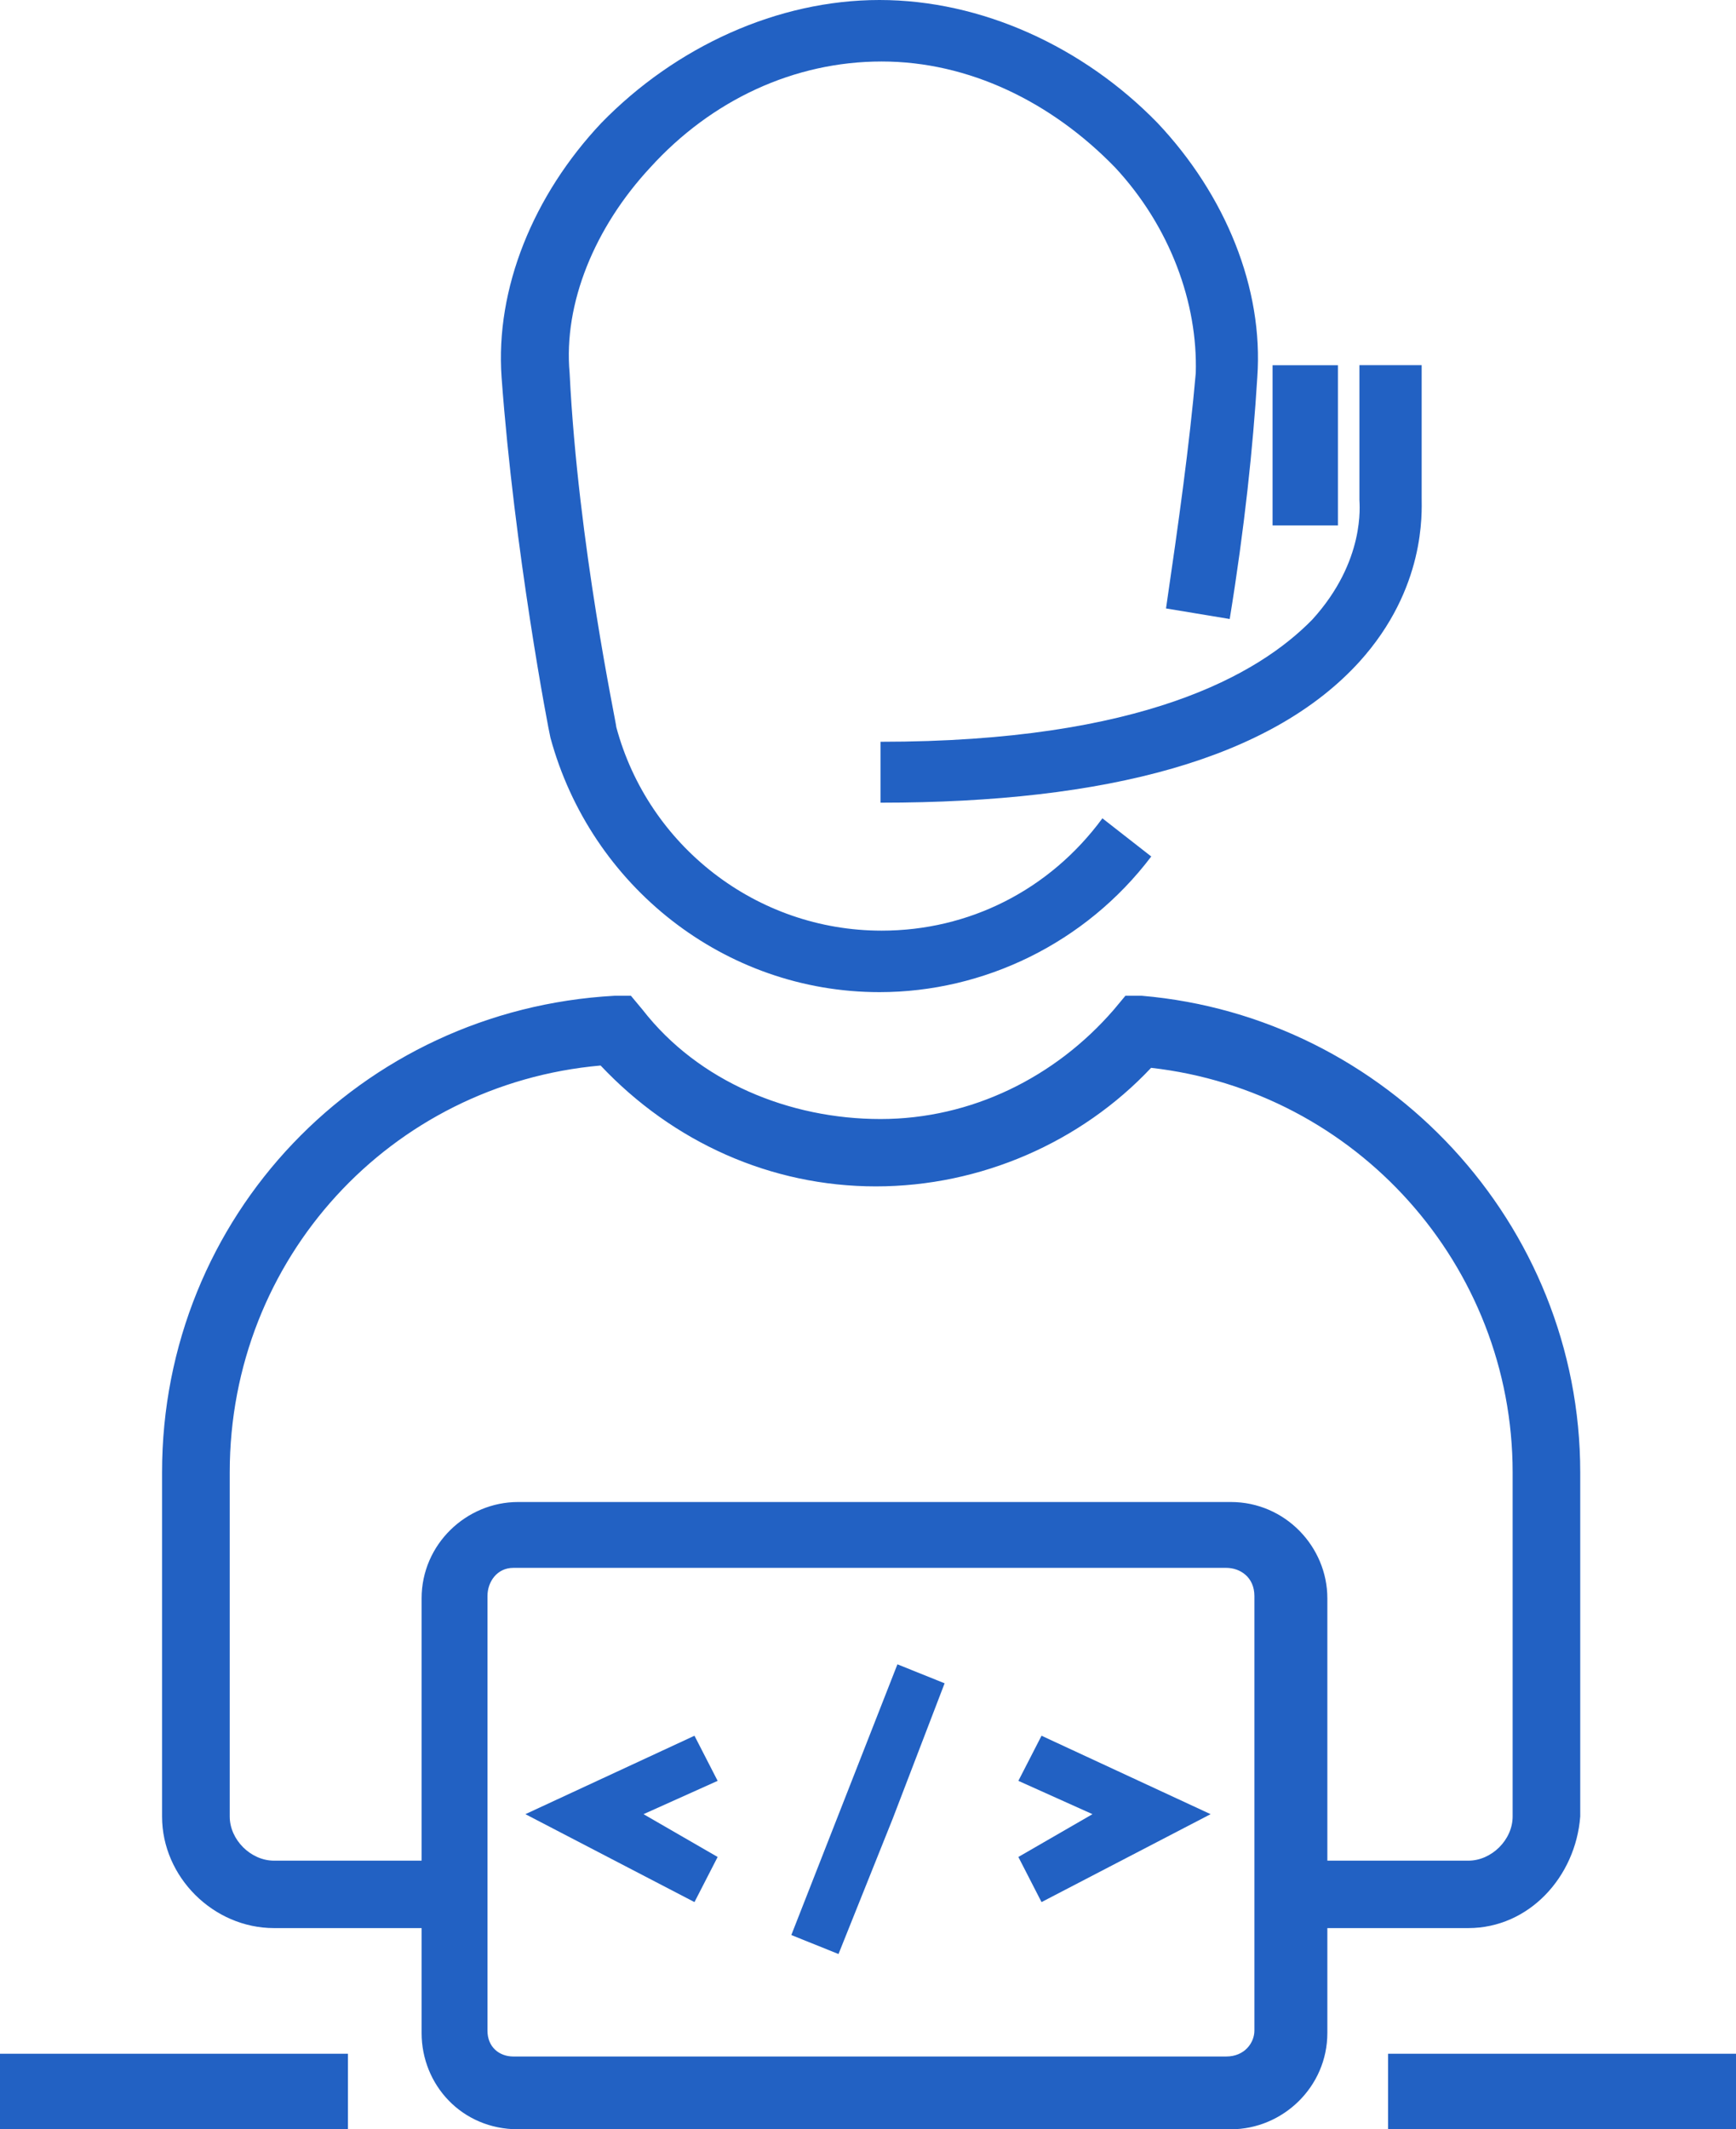
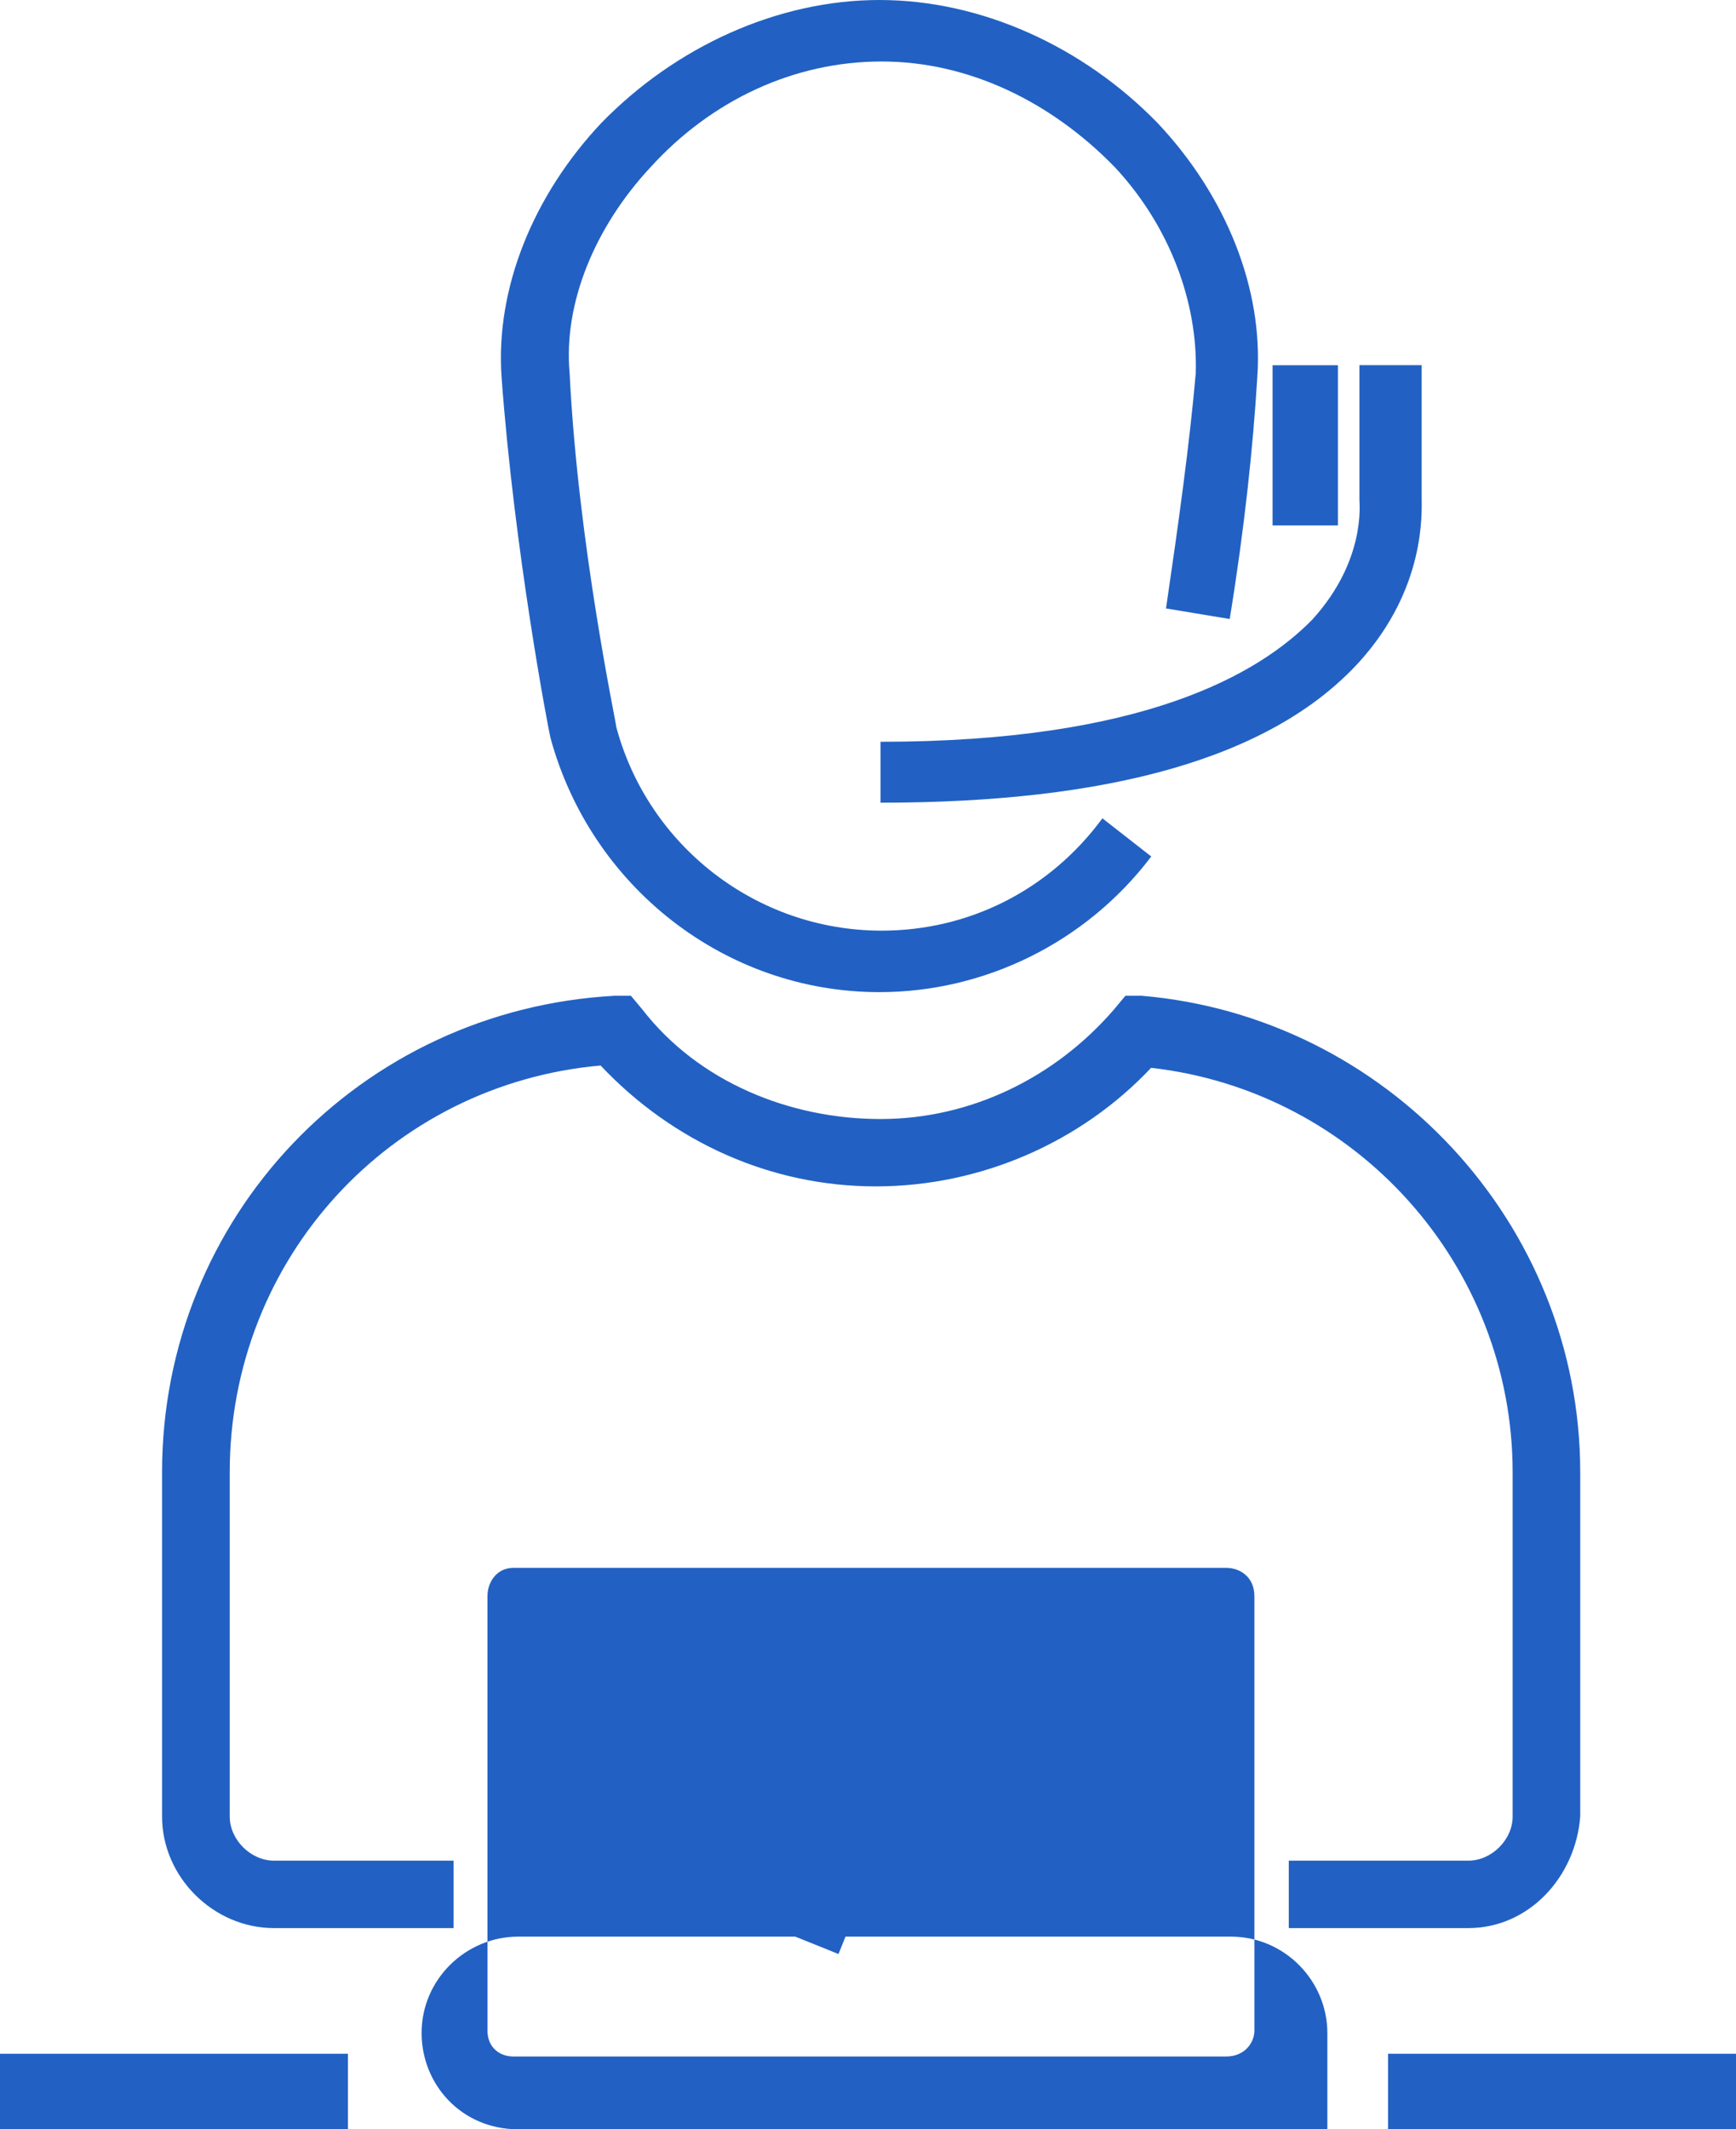
<svg xmlns="http://www.w3.org/2000/svg" id="Layer_2" viewBox="0 0 239.85 294">
  <defs>
    <style>.cls-1{fill:#2261c3;fill-rule:evenodd;}</style>
  </defs>
  <g id="Background">
    <path class="cls-1" d="M202.87,266.22h-24.81v-9.31h24.81c3.22,0,6.12-2.89,6.12-6.1v-47.51c0-28.57-21.59-52.65-49.95-55.86-9.67,10.27-23.52,16.37-38.03,16.37s-28.04-6.1-38.03-16.69c-29,2.57-51.24,26.64-51.24,56.18v47.51c0,3.21,2.9,6.1,6.12,6.1h24.81v9.31h-24.81c-8.38,0-15.47-7.06-15.47-15.41v-47.51c0-35.31,27.39-63.88,62.52-65.81h2.26l1.61,1.93c7.73,9.95,20.3,15.09,32.87,15.09s24.17-5.78,32.23-15.09l1.61-1.93h2.26c33.84,2.89,60.58,31.46,60.58,65.81v47.51c-.64,8.35-7.09,15.41-15.47,15.41" />
-     <path class="cls-1" d="M70.93,216.48c-2.28,0-3.58,1.95-3.58,3.89v60.01c0,2.27,1.63,3.57,3.58,3.57h98.48c2.6,0,3.9-1.95,3.9-3.57v-60.01c0-2.59-1.95-3.89-3.9-3.89h-98.48ZM170.06,294h-98.48c-7.8,0-13.33-6.16-13.33-13.3v-60.01c0-7.46,6.18-13.3,13.33-13.3h98.48c7.48,0,13.33,6.16,13.33,13.3v60.01c0,7.46-6.18,13.3-13.33,13.3Z" />
+     <path class="cls-1" d="M70.93,216.48c-2.28,0-3.58,1.95-3.58,3.89v60.01c0,2.27,1.63,3.57,3.58,3.57h98.48c2.6,0,3.9-1.95,3.9-3.57v-60.01c0-2.59-1.95-3.89-3.9-3.89h-98.48ZM170.06,294h-98.48c-7.8,0-13.33-6.16-13.33-13.3c0-7.46,6.18-13.3,13.33-13.3h98.48c7.48,0,13.33,6.16,13.33,13.3v60.01c0,7.46-6.18,13.3-13.33,13.3Z" />
    <polyline class="cls-1" points="24.04 293.97 0 293.97 0 283.57 48.07 283.57 48.07 293.97 24.04 293.97" />
    <polyline class="cls-1" points="215.81 293.97 191.78 293.97 191.78 283.57 239.85 283.57 239.85 293.97 215.81 293.97" />
    <polyline class="cls-1" points="95.95 262.63 72.59 250.49 95.95 239.66 99.15 245.89 88.91 250.49 99.15 256.4 95.95 262.63" />
-     <polyline class="cls-1" points="143.9 262.63 140.7 256.4 150.94 250.49 140.7 245.89 143.9 239.66 167.26 250.49 143.9 262.63" />
    <polyline class="cls-1" points="123.34 251.11 115.85 269.8 109.33 267.18 123.99 229.8 130.51 232.42 123.34 251.11" />
    <path class="cls-1" d="M121.51,136.99c-21.41,0-39.89-14.64-45.46-35.13-.29-1.17-4.99-25.76-6.75-49.76-.88-12.29,4.4-25.17,13.78-35.12C93.35,6.44,107.43,0,121.51,0s28.16,6.44,38.42,16.98c9.39,9.95,14.66,22.83,13.78,35.12-.59,9.66-1.76,20.78-3.81,33.37l-8.8-1.46c1.76-12,3.23-22.54,4.11-32.49.29-9.66-3.52-20.2-11.14-28.39-8.8-9.07-20.24-14.64-32.26-14.64s-23.46,5.27-31.97,14.64c-7.63,8.2-12.02,18.73-11.14,28.39,1.17,23.71,6.45,48.3,6.45,48.88,4.4,16.39,19.36,28.1,36.66,28.1,12.02,0,23.17-5.56,30.5-15.51l6.75,5.27c-9.09,12-23.17,18.73-37.54,18.73" />
    <polyline class="cls-1" points="180.49 72.55 175.82 72.55 175.82 50.43 184.85 50.43 184.85 72.55 180.49 72.55" />
    <path class="cls-1" d="M121.66,110.84v-8.42c36.19,0,52.21-9.29,59.63-16.85,7.42-8.13,6.53-15.97,6.53-16.56v-18.59h8.6v18.3c0,2.03.59,12.49-8.6,22.65-12.16,13.36-34.71,19.46-66.15,19.46" />
  </g>
</svg>